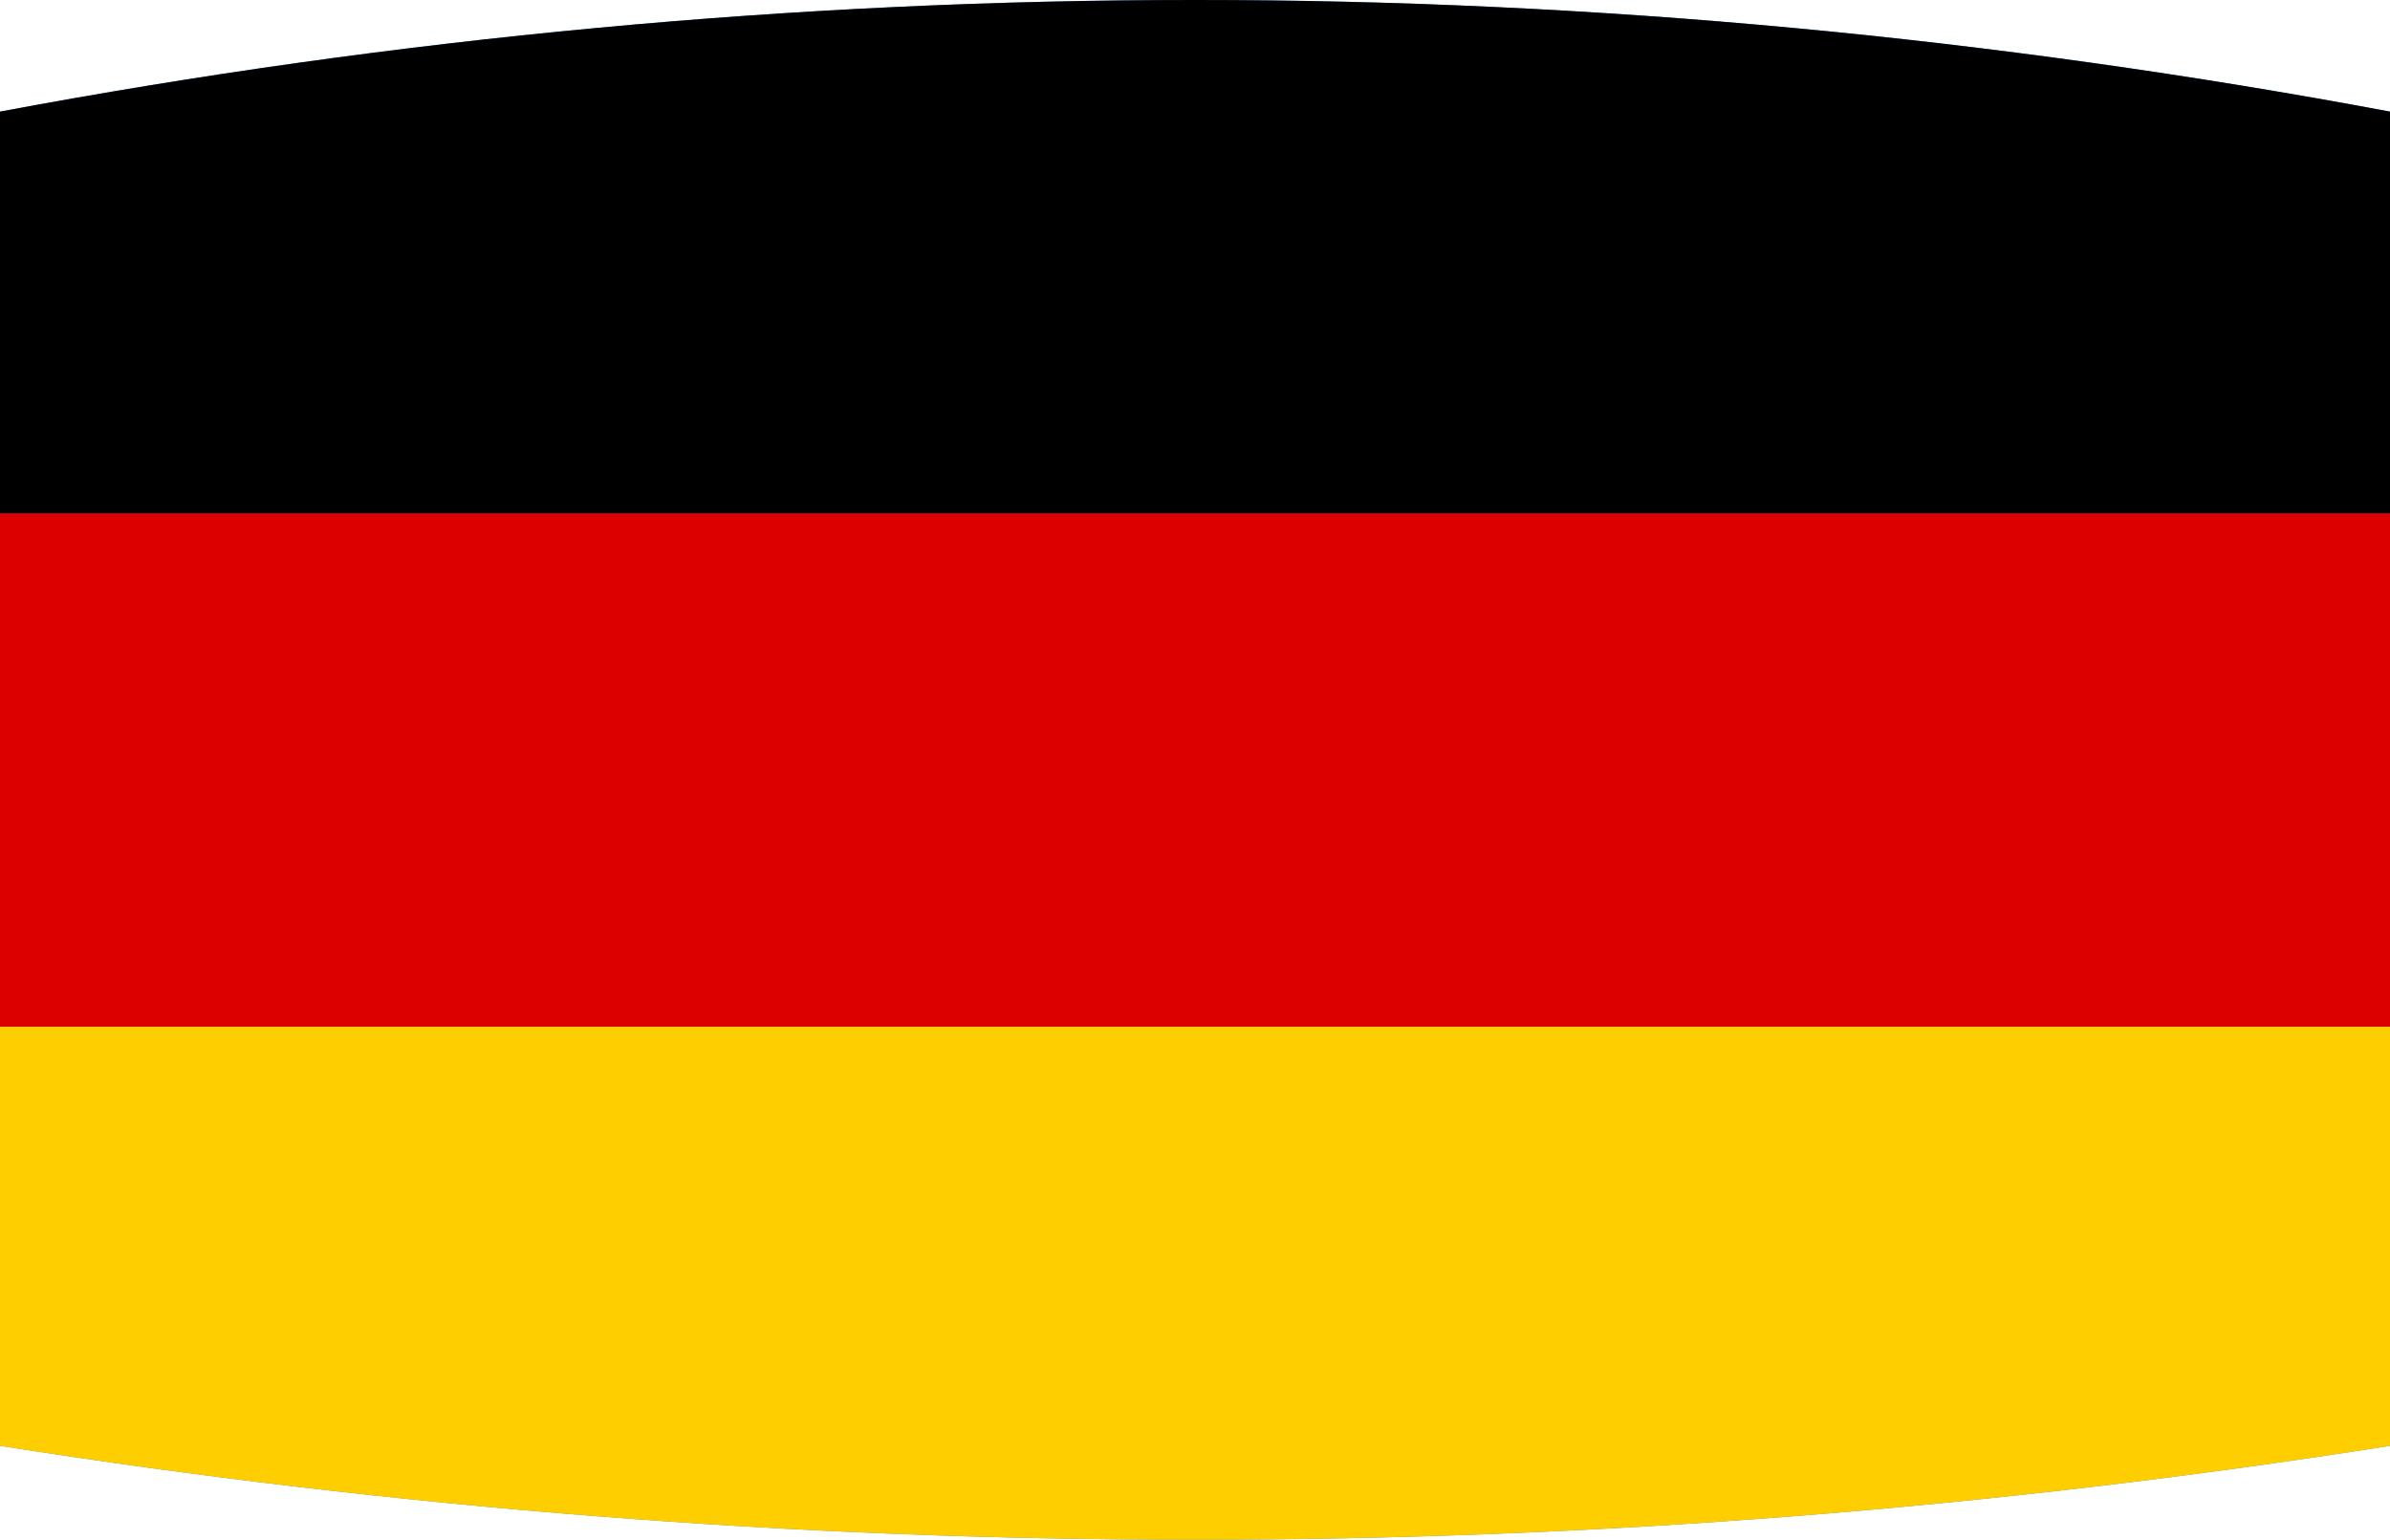
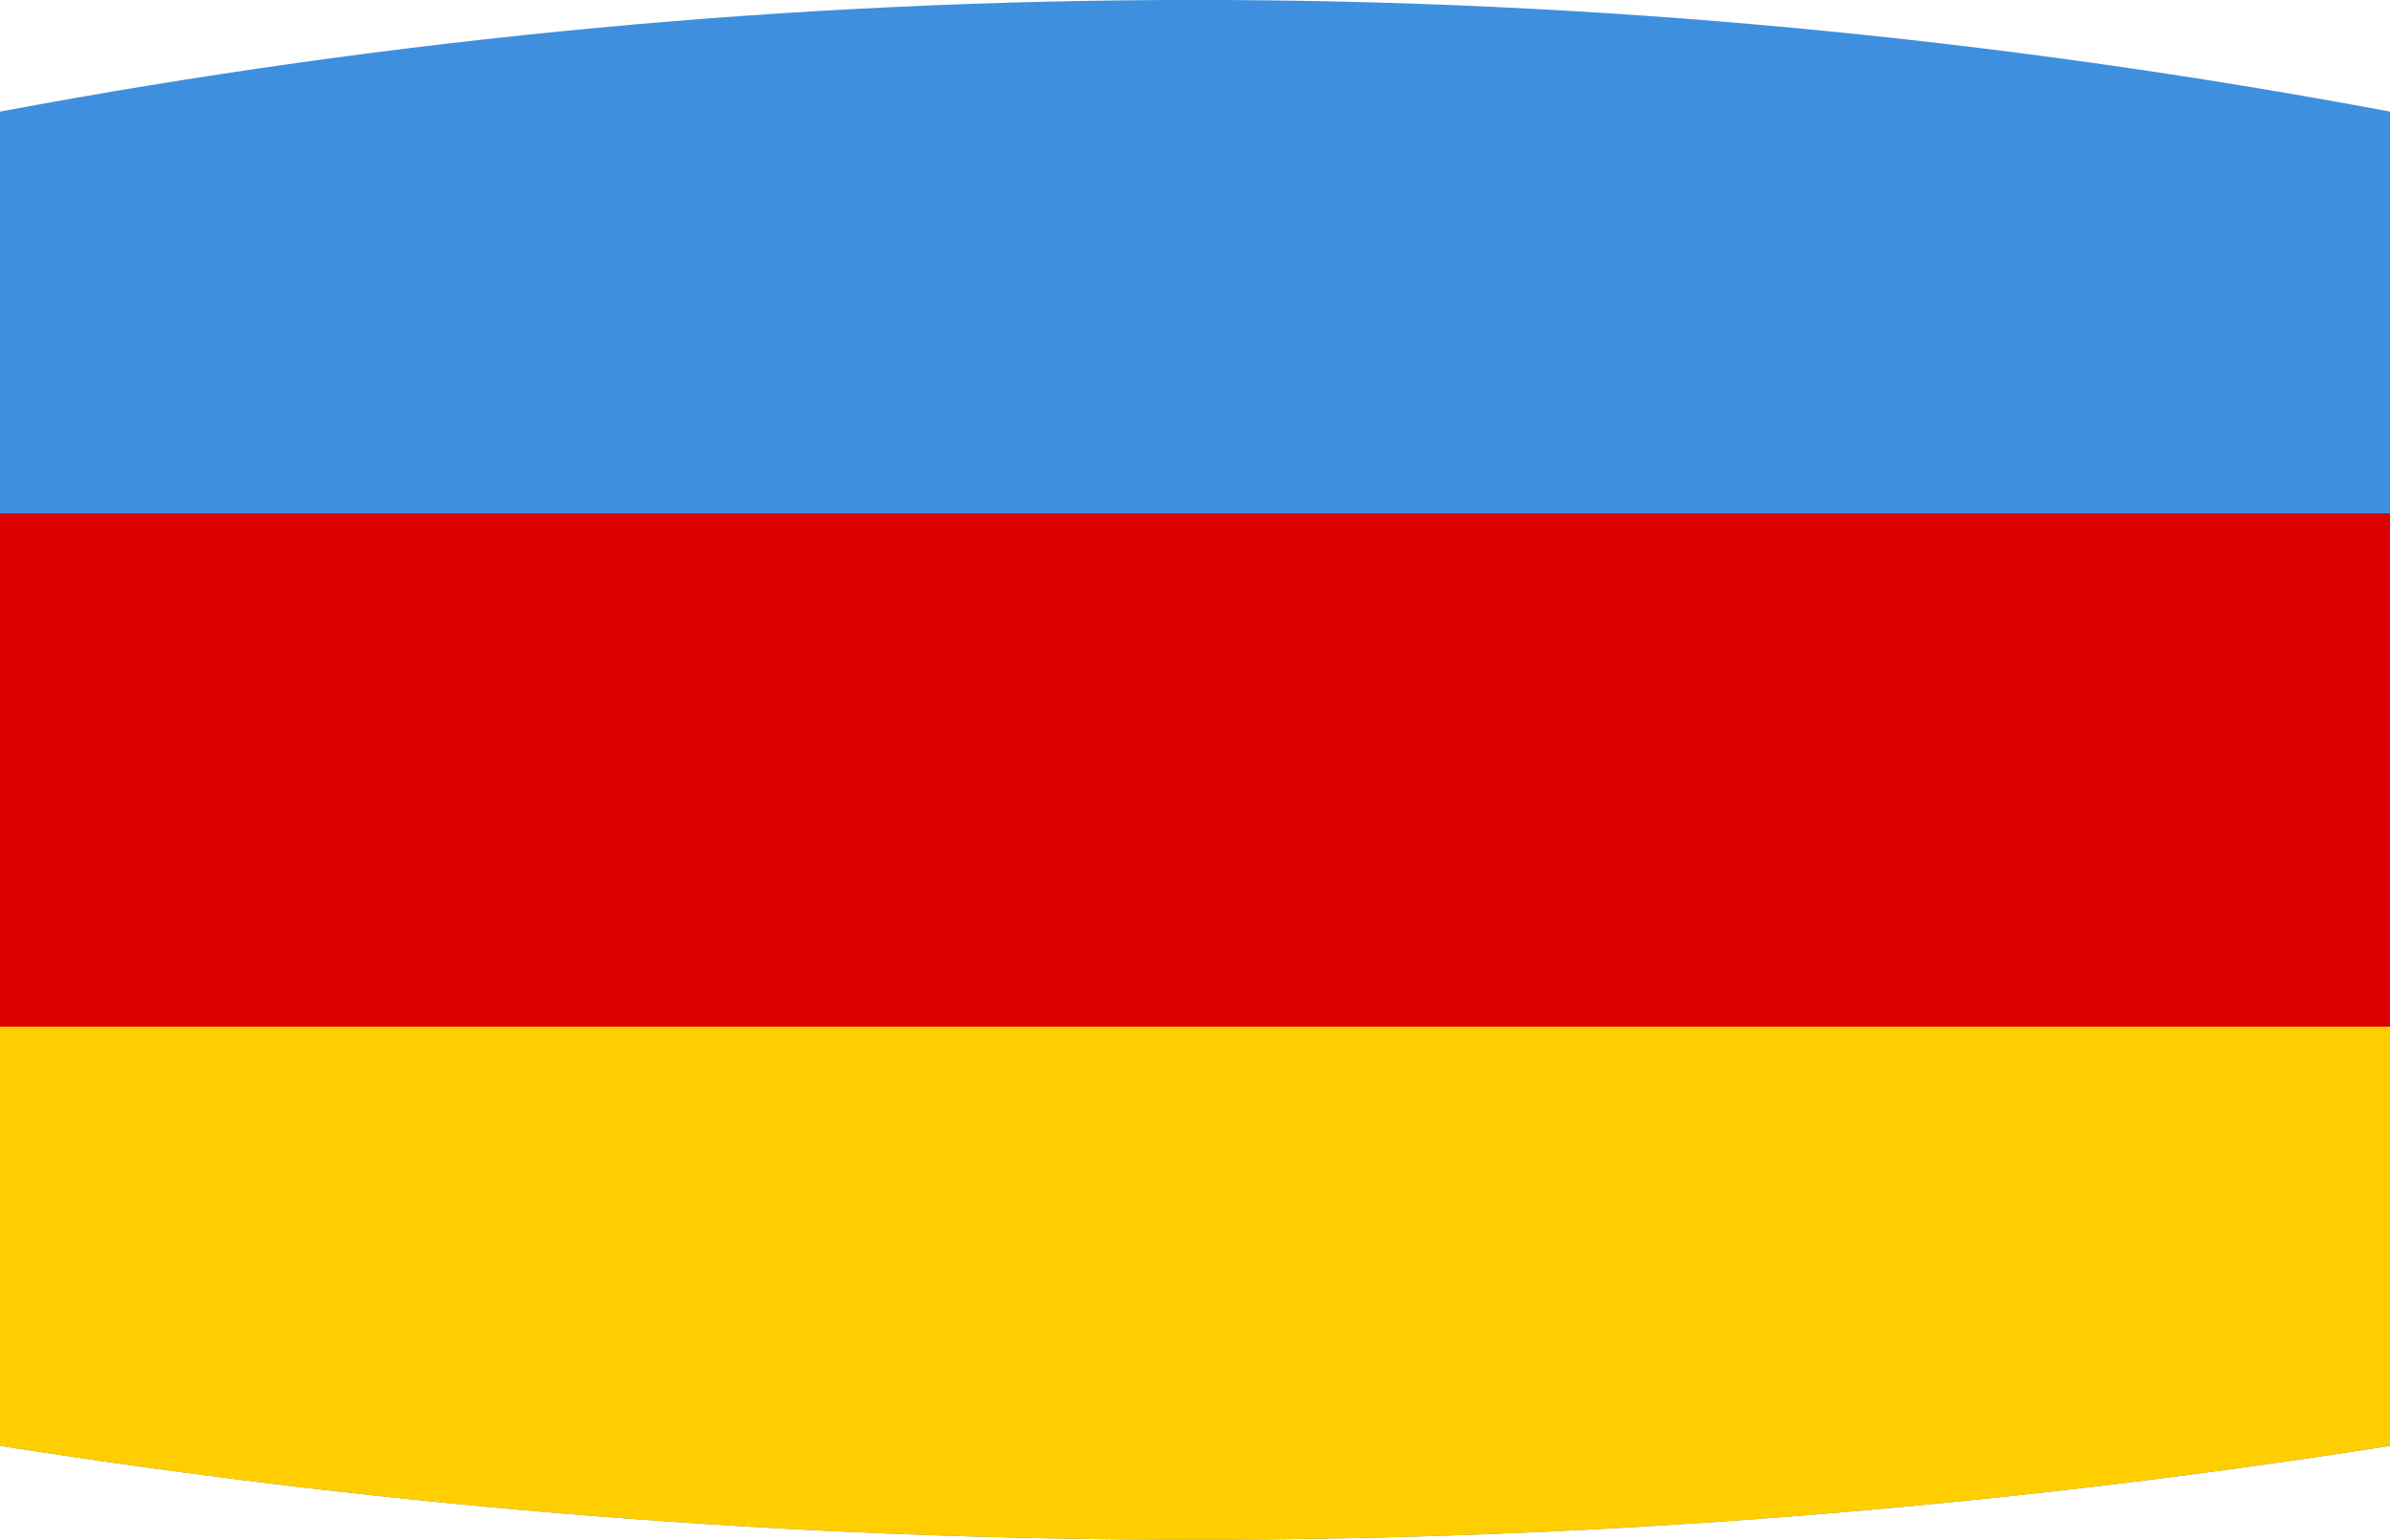
<svg xmlns="http://www.w3.org/2000/svg" version="1.1" id="Ebene_1" x="0px" y="0px" viewBox="0 0 100 64.44" style="enable-background:new 0 0 100 64.44;" xml:space="preserve">
  <style type="text/css">
	.st0{fill:#3E90DE;}
	.st1{fill:#DD0000;}
	.st2{fill:#FFCE00;}
</style>
  <path class="st0" d="M100,60.5c-33.25,5.24-66.75,5.24-100,0V4.67c33.25-6.23,66.75-6.23,100,0V60.5z" />
  <g>
-     <path d="M100,4.67C83.37,1.56,66.69,0,50,0C33.31,0,16.63,1.56,0,4.67v16.81h100V4.67z" />
    <rect x="100" y="21.48" class="st1" width="0" height="21.48" />
    <rect y="21.48" class="st1" width="100" height="21.48" />
    <path class="st2" d="M100,42.96H0V60.5c16.63,2.62,33.31,3.93,50,3.93c16.69,0,33.37-1.31,50-3.93V42.96z" />
  </g>
</svg>